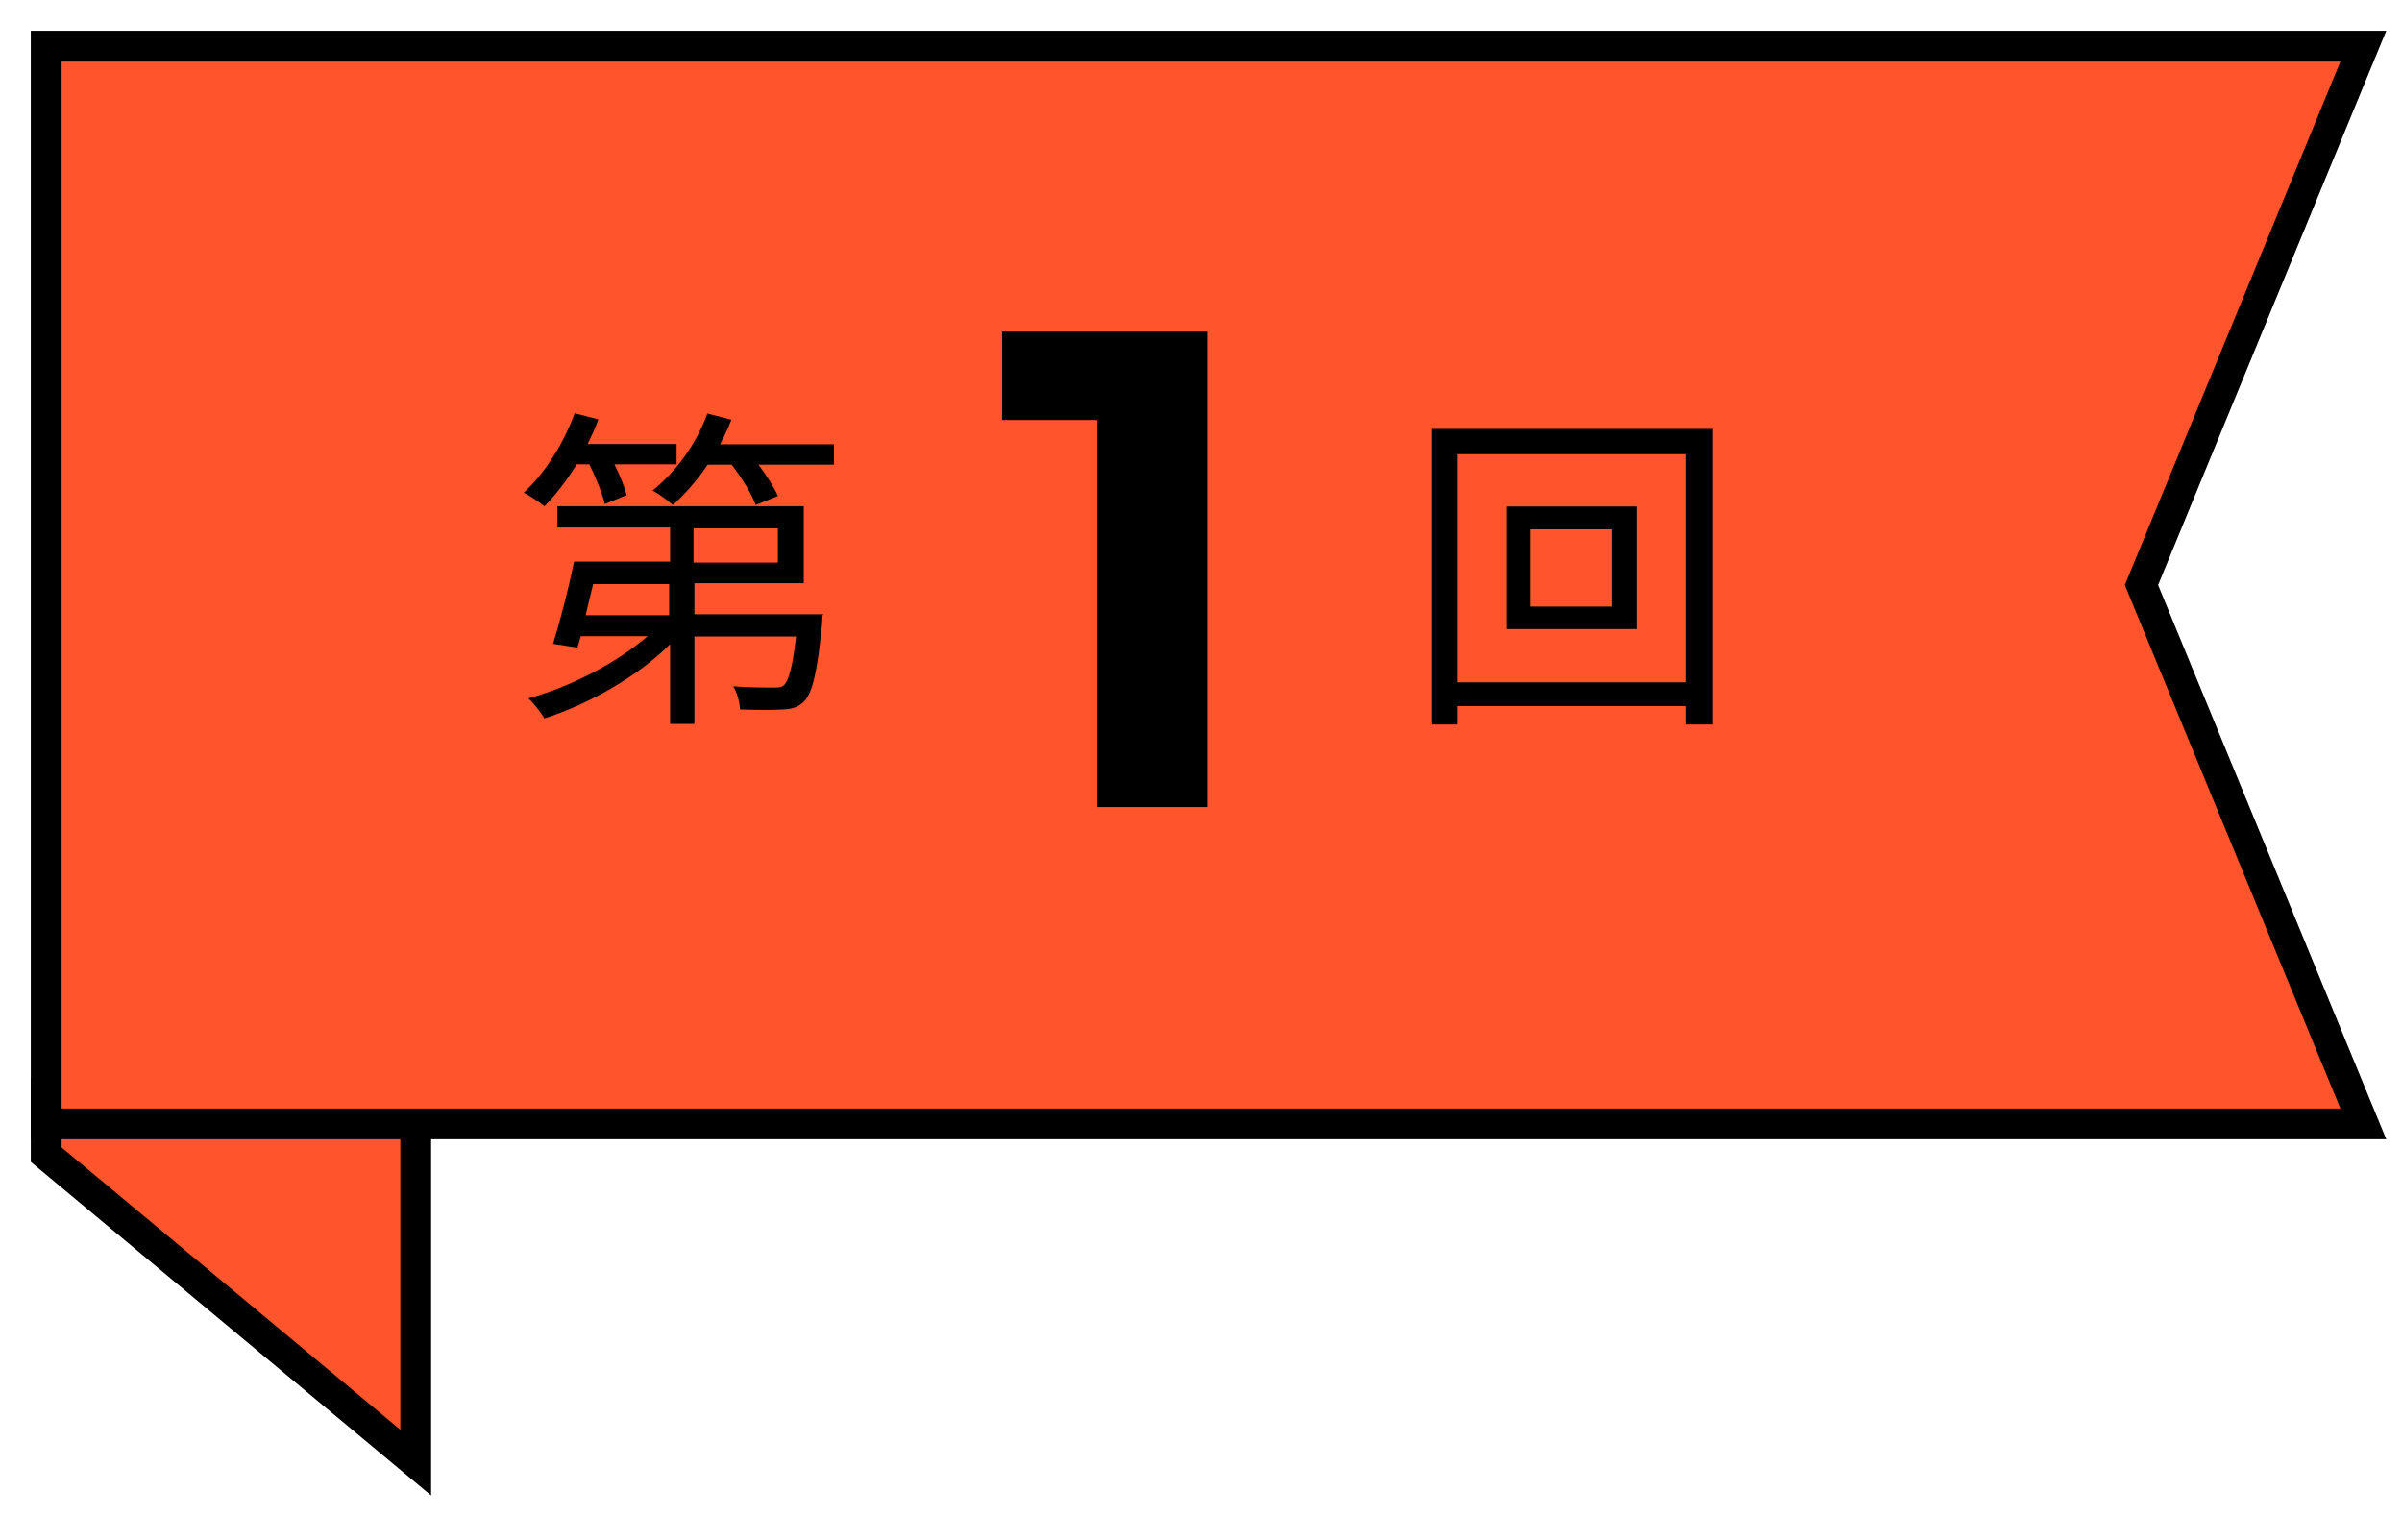
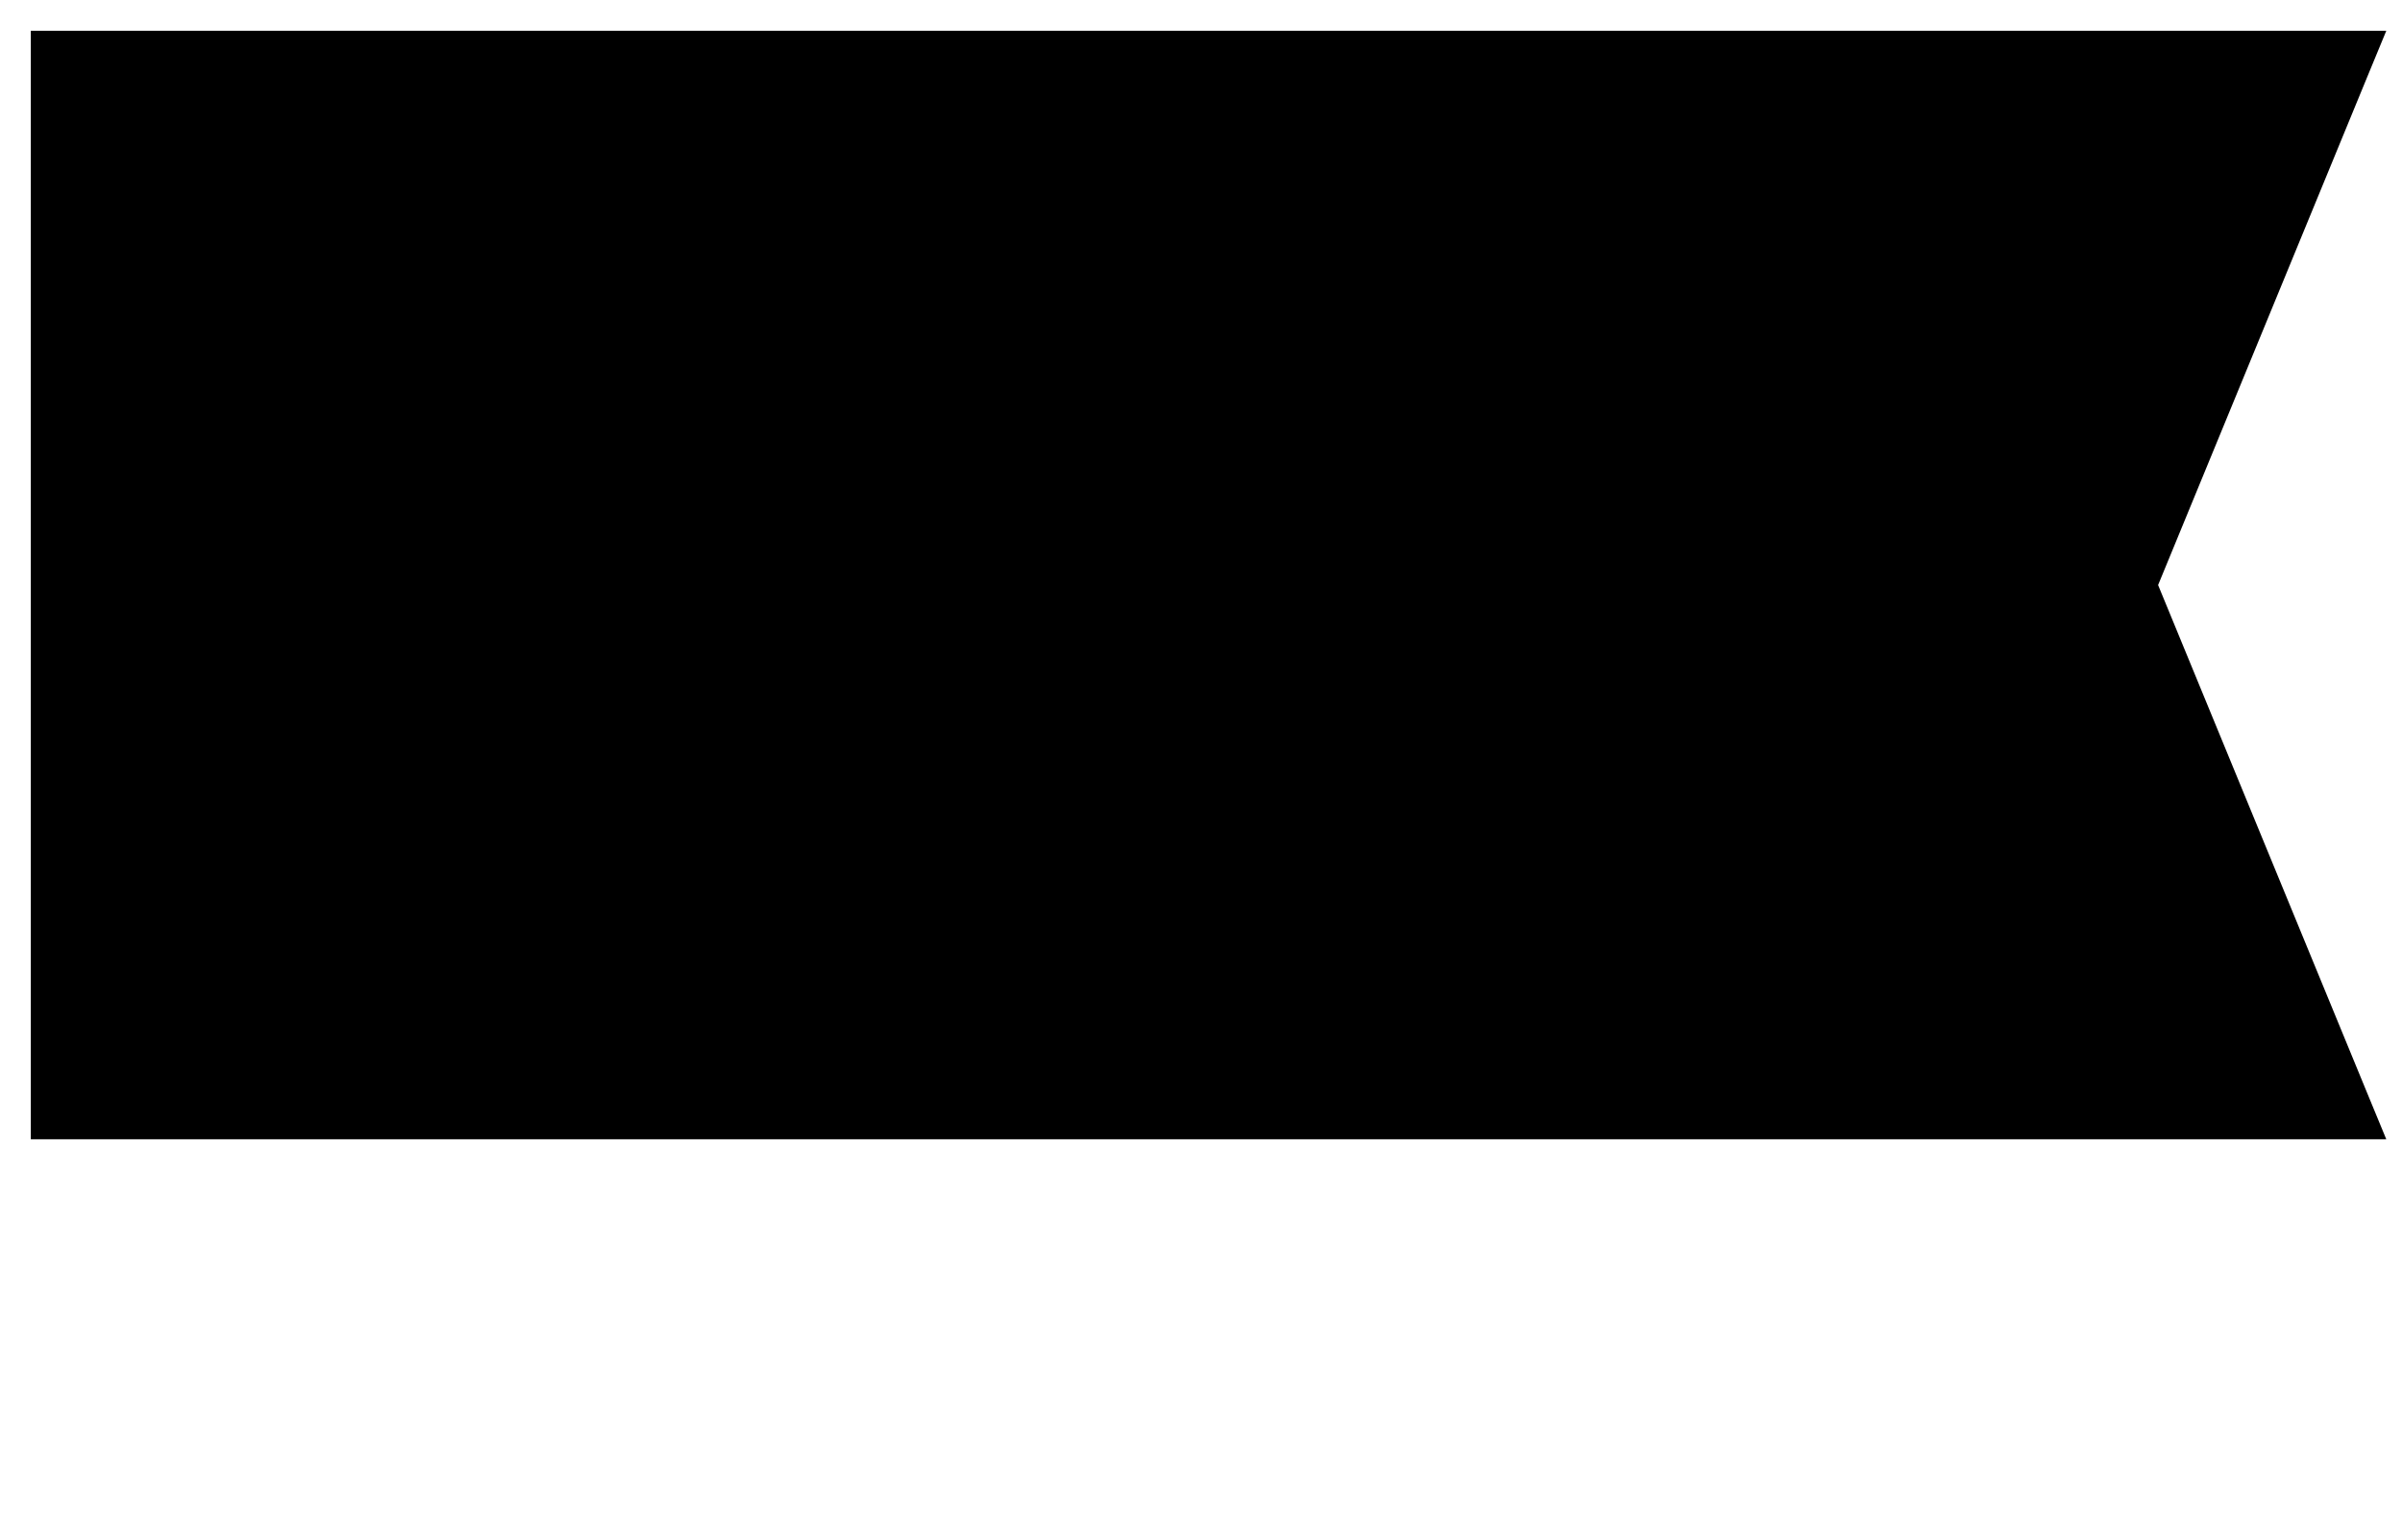
<svg xmlns="http://www.w3.org/2000/svg" id="_レイヤー_1" data-name="レイヤー_1" width="78" height="50" viewBox="0 0 78 50">
-   <polygon points="1.5 37.5 13.5 47.5 13.5 35.5 1.5 35.5 1.5 37.5" fill="#ff542c" stroke="#000" stroke-miterlimit="10" />
  <g>
-     <polygon points="1.5 36.5 1.5 1.5 76.75 1.5 69.54 19 76.75 36.5 1.5 36.5" fill="#ff542c" />
-     <path d="M76,2l-7,17,7,17H2V2h74M77.49,1H1v36h76.49l-.57-1.38-6.84-16.62,6.84-16.62.57-1.38h0Z" />
+     <path d="M76,2H2V2h74M77.49,1H1v36h76.49l-.57-1.38-6.84-16.62,6.84-16.62.57-1.38h0Z" />
  </g>
  <g>
-     <path d="M18.72,15.09c-.32.52-.68.99-1.04,1.35-.14-.11-.47-.34-.67-.44.69-.64,1.3-1.61,1.65-2.58l.77.2c-.1.28-.22.54-.35.8h2.89v.66h-2.02c.18.35.33.74.4,1l-.71.29c-.08-.34-.29-.86-.5-1.29h-.43ZM26.71,19.98s-.01.21-.02.33c-.15,1.52-.31,2.19-.58,2.47-.19.19-.39.25-.69.26-.29.02-.81.02-1.39,0-.01-.23-.09-.55-.22-.75.54.04,1.06.04,1.26.04.19,0,.3,0,.39-.08.15-.15.28-.59.39-1.58h-3.3v2.84h-.79v-2.59c-1.06,1.06-2.65,1.95-4.08,2.41-.12-.2-.34-.48-.52-.65,1.36-.37,2.86-1.15,3.87-2.02h-2.17c-.04.13-.08.26-.11.37l-.79-.12c.22-.71.51-1.81.68-2.67h3.12v-1.11h-3.66v-.69h8v2.5h-3.55v1.01h4.19ZM19.26,18.97c-.08.34-.17.68-.24,1.01h2.71v-1.01h-2.47ZM27.08,14.43v.66h-2.45c.26.35.51.74.63,1.02l-.72.29c-.13-.36-.45-.88-.78-1.31h-.78c-.34.51-.74.96-1.13,1.31-.14-.13-.47-.37-.66-.47.76-.61,1.43-1.52,1.78-2.5l.78.2c-.11.28-.23.54-.37.8h3.7ZM22.52,18.27h2.74v-1.11h-2.74v1.11Z" />
-     <path d="M39.2,10.78v15.43h-3.57v-12.57h-3.09v-2.87h6.66Z" />
-     <path d="M55.62,13.93v9.6h-.87v-.6h-7.44v.6h-.83v-9.6h9.13ZM54.75,22.16v-7.41h-7.44v7.41h7.44ZM53.16,16.45v3.98h-4.25v-3.98h4.25ZM52.35,17.19h-2.67v2.51h2.67v-2.51Z" />
-   </g>
+     </g>
</svg>